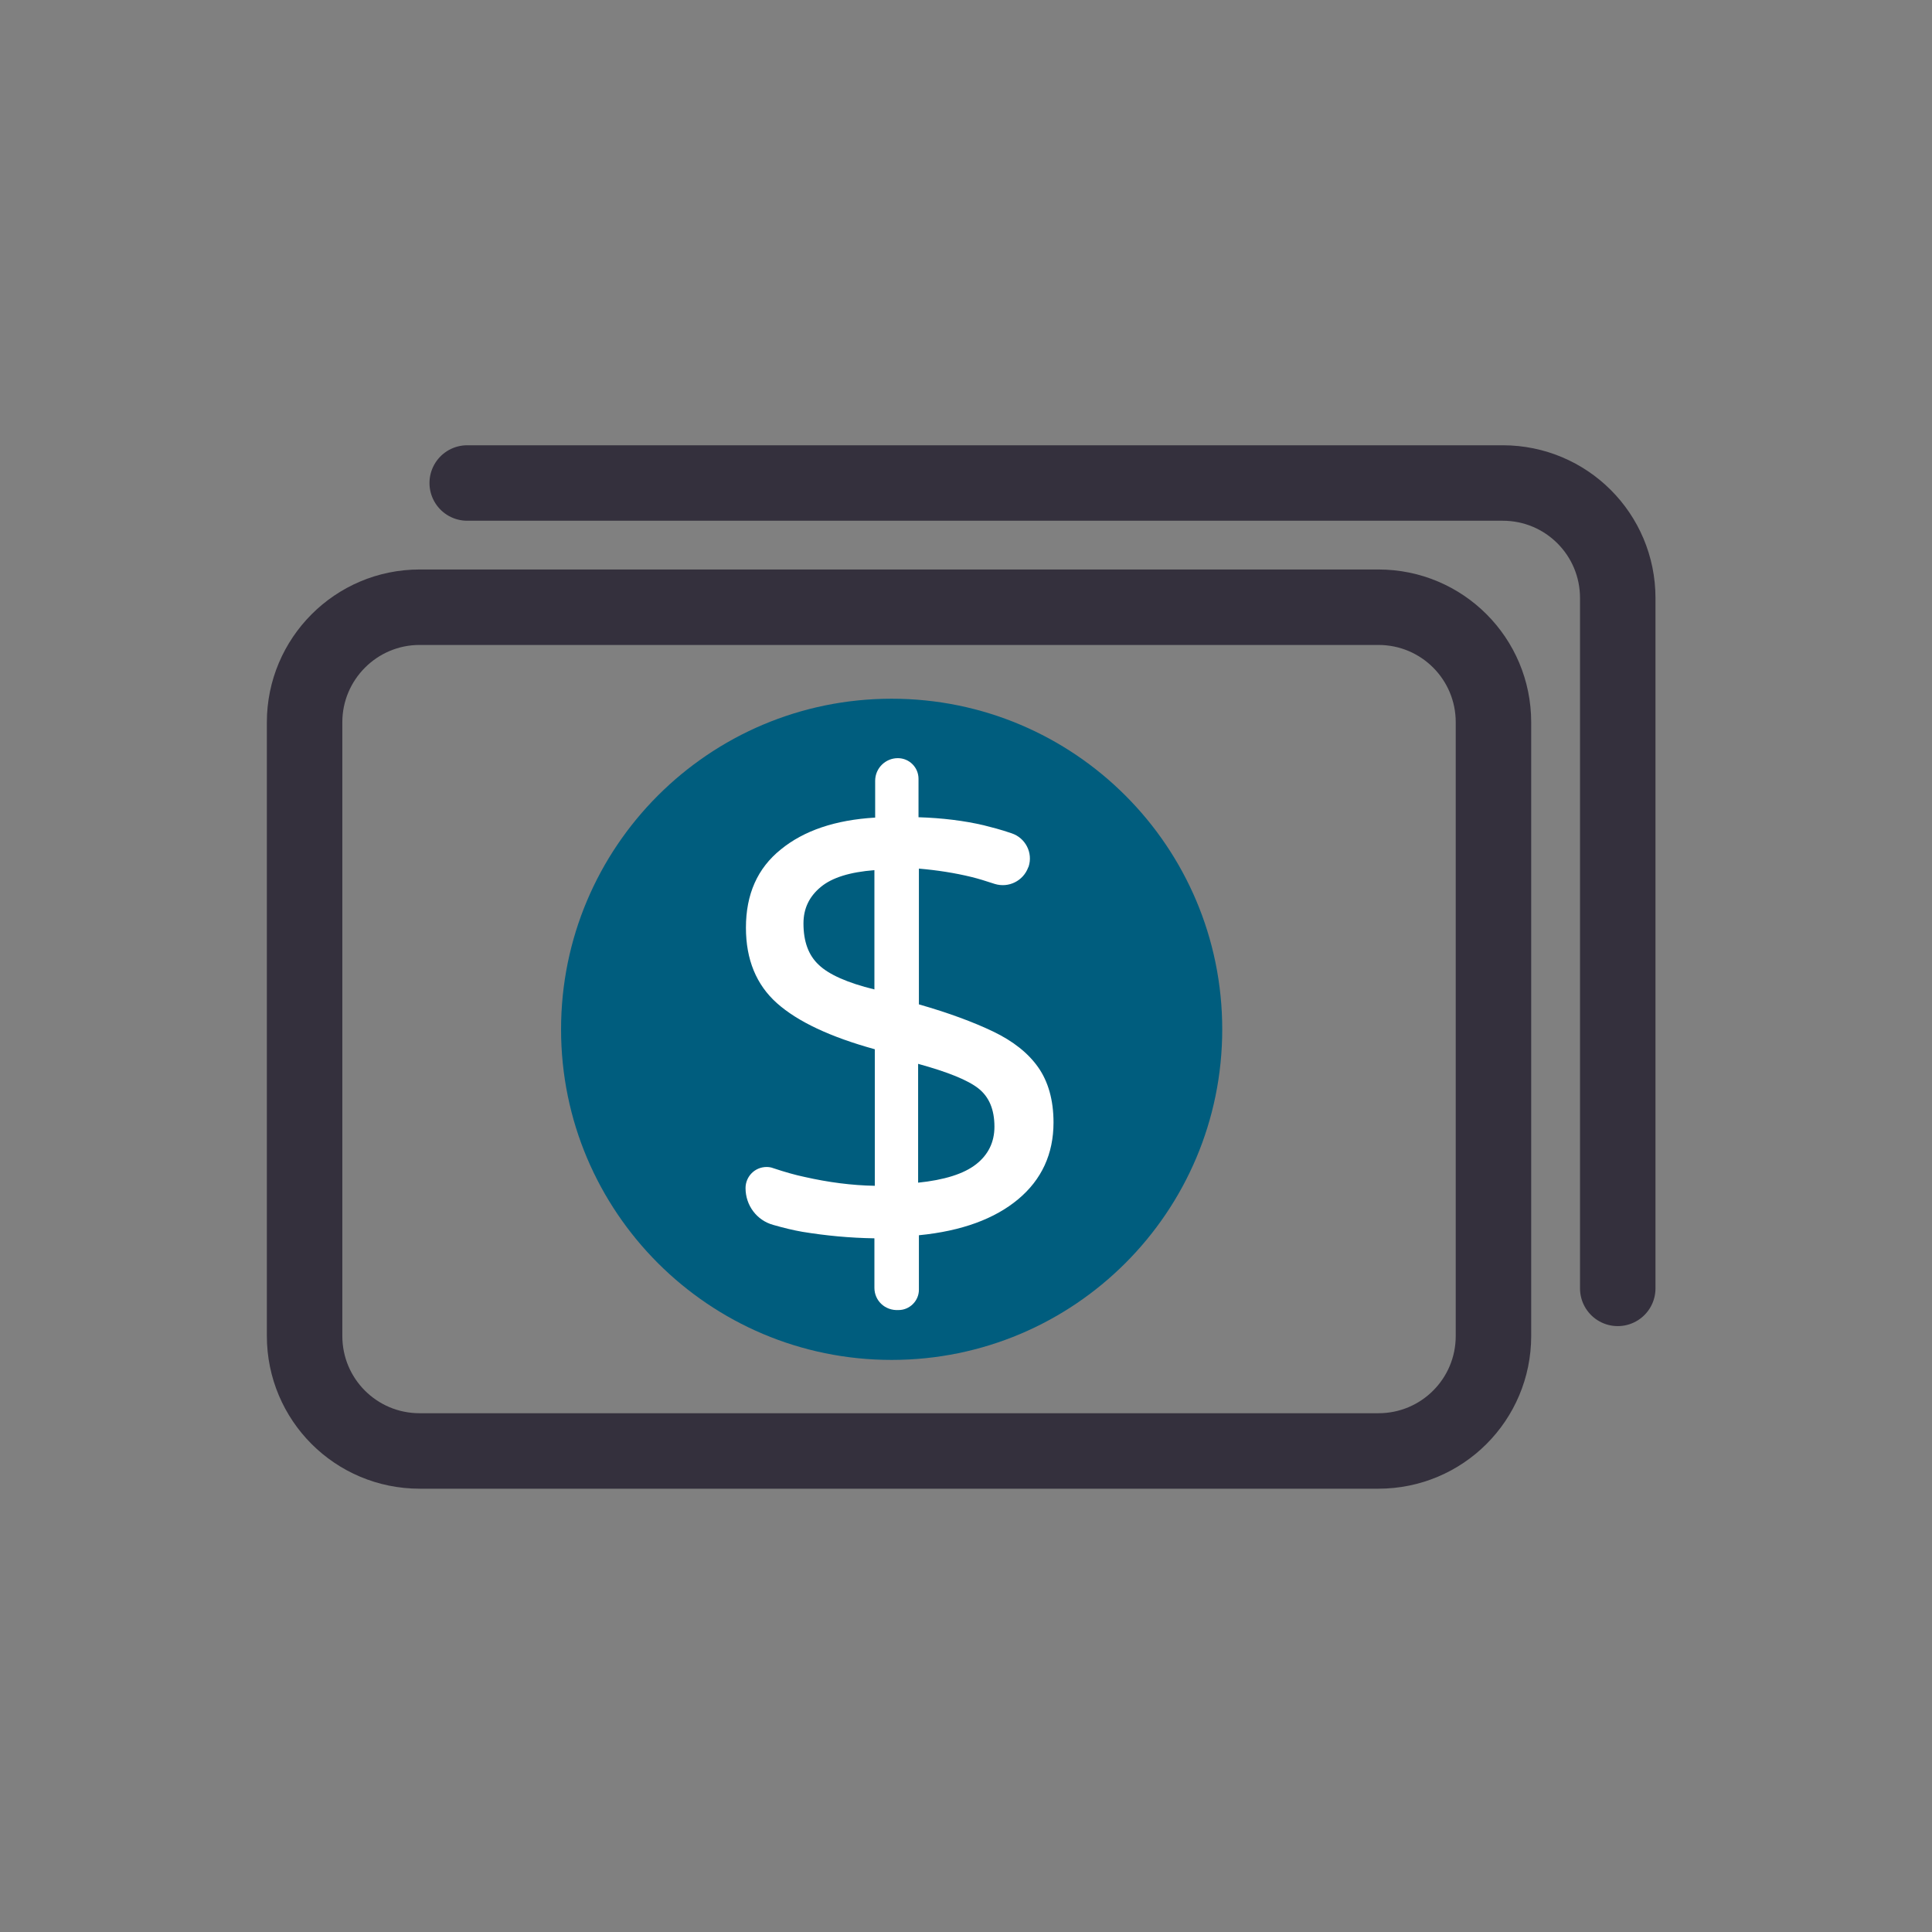
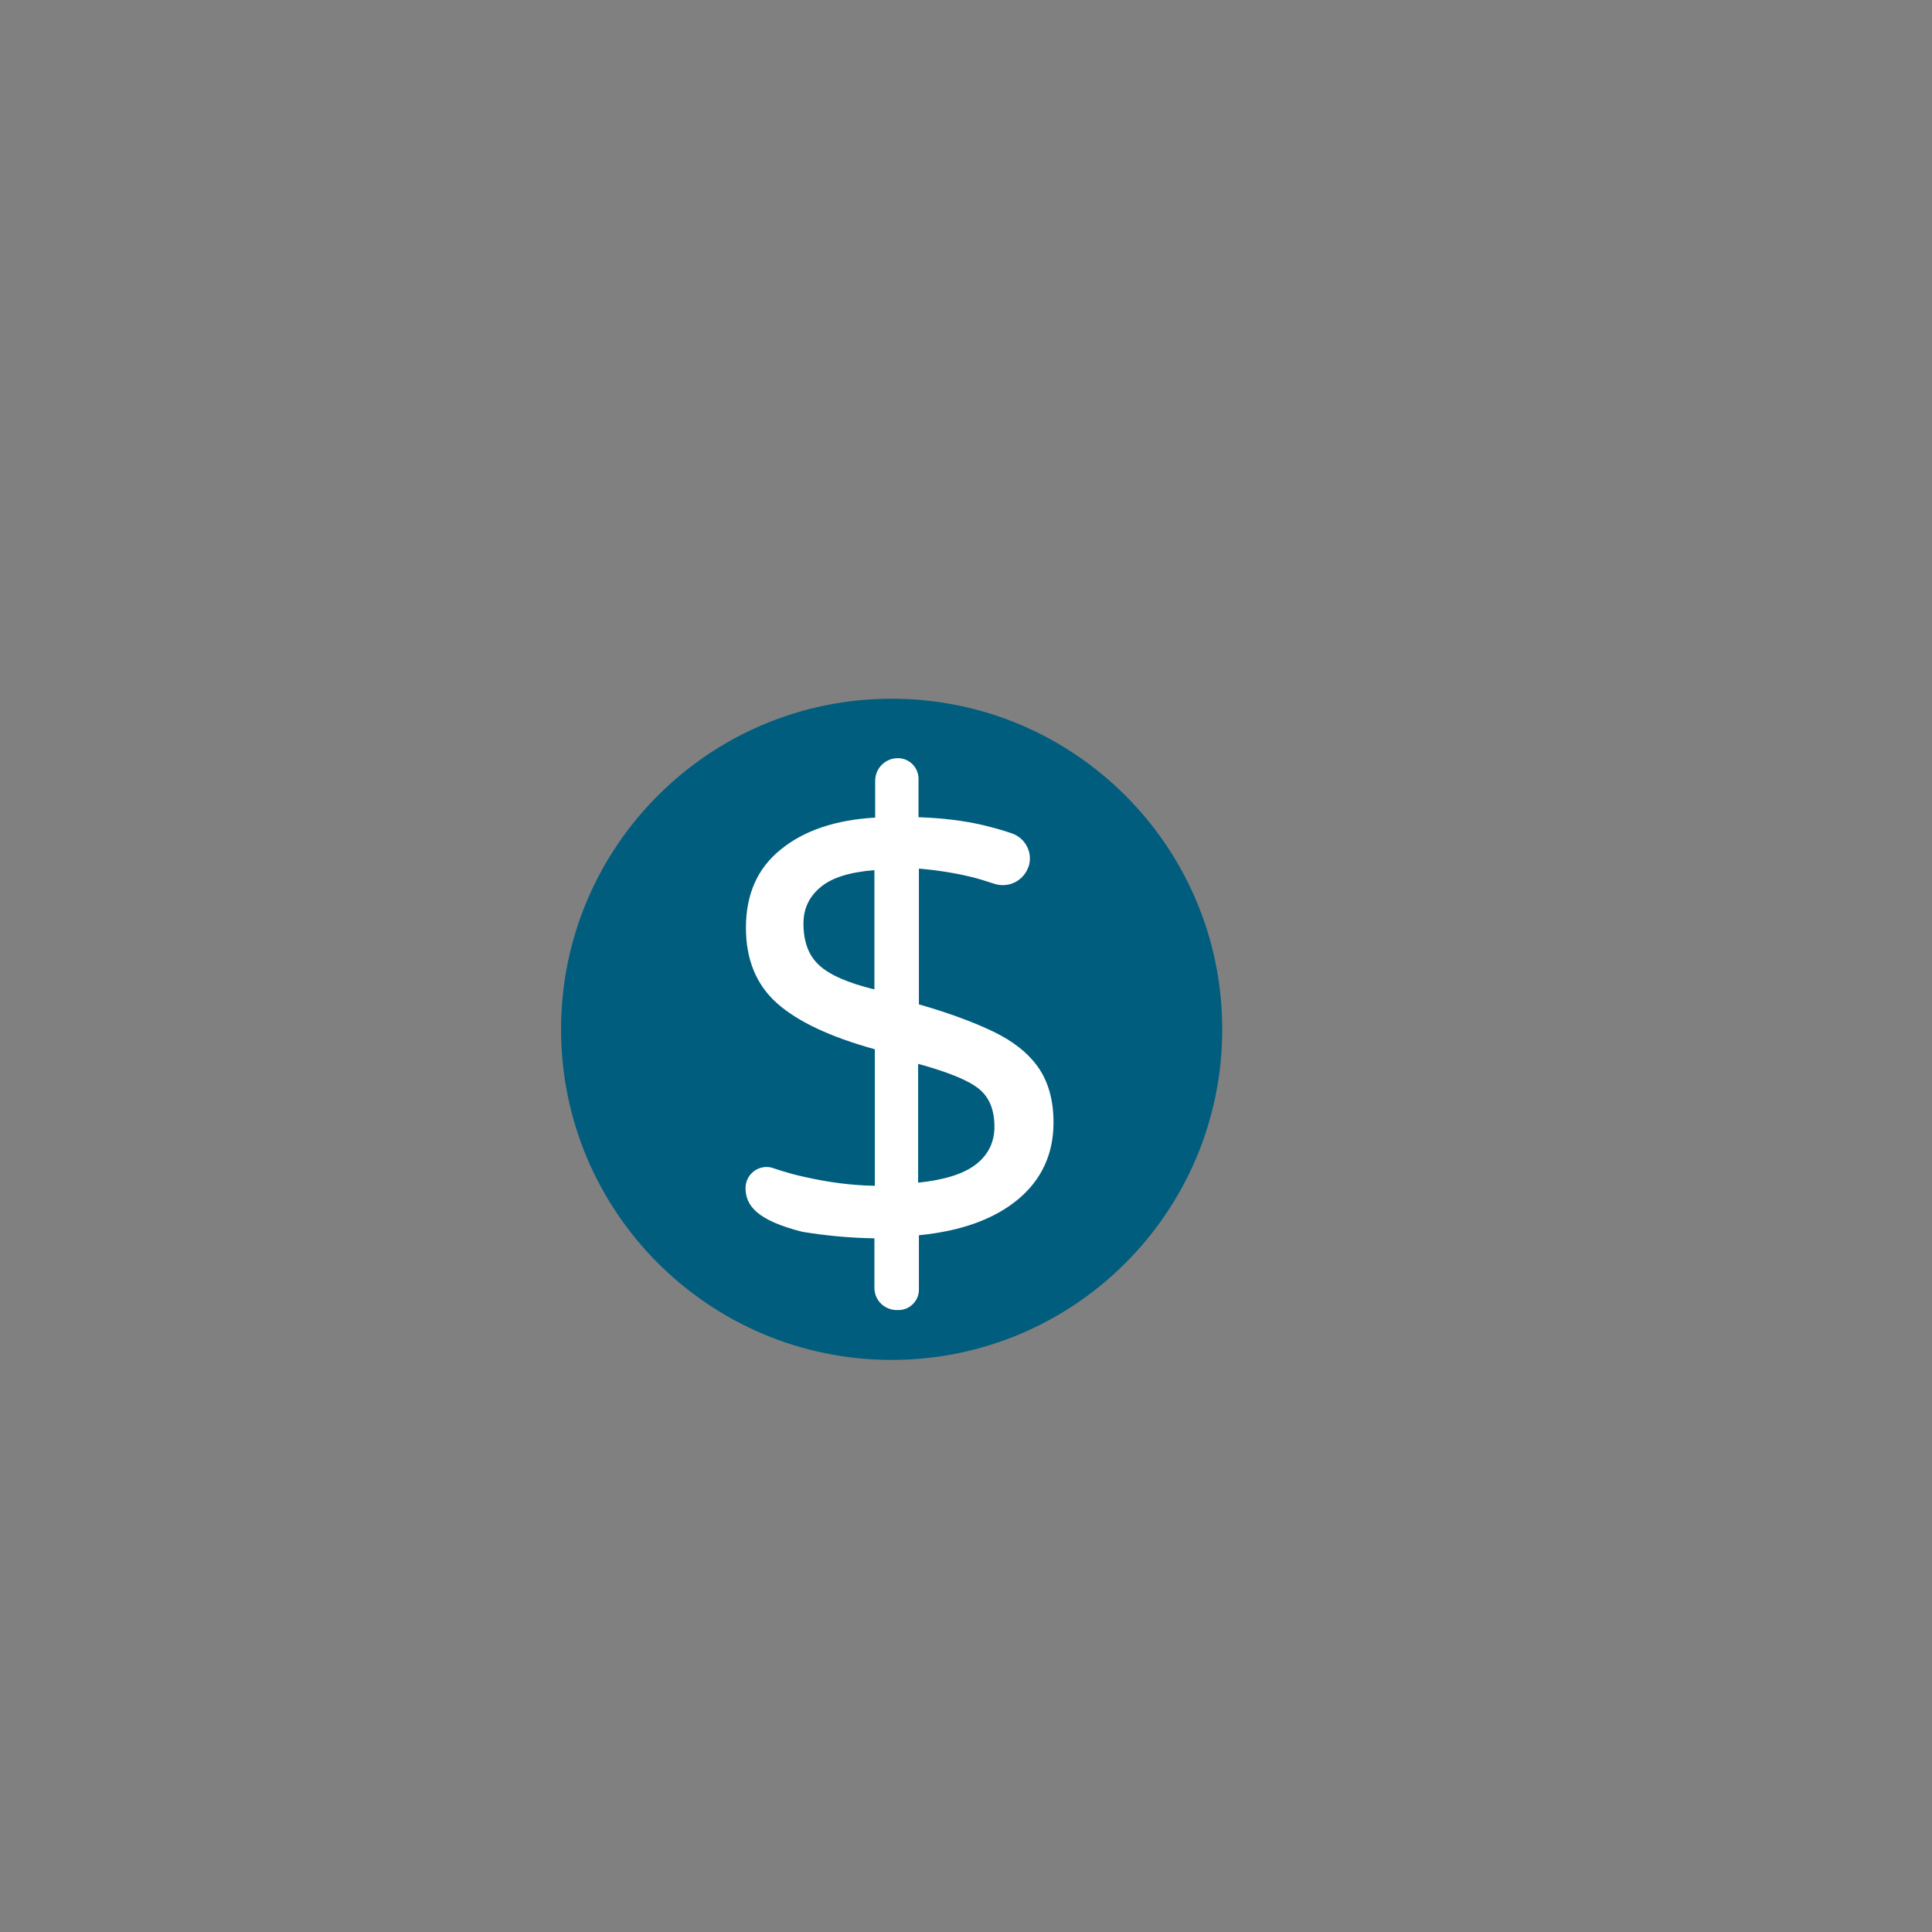
<svg xmlns="http://www.w3.org/2000/svg" width="64" height="64" viewBox="0 0 64 64" fill="none">
  <rect x="0" y="0" width="64" height="64" fill="#808080" stroke="none" />
  <path d="M29.537 45.049C35.585 45.049 40.488 40.146 40.488 34.098C40.488 28.049 35.585 23.146 29.537 23.146C23.489 23.146 18.586 28.049 18.586 34.098C18.586 40.146 23.489 45.049 29.537 45.049Z" fill="#005D7E" />
-   <path d="M28.966 42.66V41.021C28.14 41.008 27.352 40.932 26.578 40.805C26.285 40.754 25.968 40.678 25.612 40.576C25.066 40.424 24.697 39.928 24.697 39.357C24.697 38.976 25.002 38.658 25.396 38.658C25.472 38.658 25.549 38.671 25.612 38.696C25.993 38.823 26.349 38.925 26.654 38.988C27.441 39.166 28.216 39.268 28.979 39.281V34.758C27.505 34.351 26.425 33.843 25.739 33.233C25.053 32.623 24.71 31.785 24.71 30.731C24.71 29.625 25.091 28.761 25.866 28.139C26.628 27.516 27.67 27.161 28.991 27.084V25.865C28.991 25.445 29.334 25.115 29.741 25.115C30.122 25.115 30.427 25.42 30.427 25.801V27.072C31.215 27.097 31.939 27.186 32.587 27.338C32.841 27.402 33.146 27.478 33.514 27.605C33.971 27.758 34.225 28.253 34.073 28.711L34.06 28.736C33.895 29.181 33.413 29.422 32.955 29.282C32.65 29.181 32.396 29.104 32.193 29.054C31.621 28.914 31.037 28.825 30.44 28.774V33.271C31.418 33.551 32.244 33.856 32.904 34.173C33.565 34.491 34.06 34.885 34.391 35.355C34.721 35.825 34.899 36.435 34.899 37.184C34.899 38.226 34.505 39.077 33.73 39.725C32.955 40.373 31.863 40.78 30.44 40.919V42.724C30.44 43.092 30.135 43.397 29.766 43.397C29.309 43.422 28.966 43.079 28.966 42.66ZM28.966 32.776V28.825C28.166 28.888 27.568 29.066 27.187 29.384C26.806 29.701 26.616 30.095 26.616 30.591C26.616 31.188 26.781 31.645 27.124 31.963C27.454 32.281 28.077 32.56 28.966 32.776ZM30.401 39.179C31.278 39.09 31.926 38.887 32.333 38.569C32.739 38.252 32.942 37.832 32.942 37.324C32.942 36.752 32.764 36.333 32.409 36.054C32.053 35.774 31.38 35.507 30.414 35.241V39.179H30.401Z" fill="white" />
-   <path d="M13.901 20.115H45.662C47.771 20.115 49.473 21.818 49.473 23.927V44.254C49.473 46.362 47.771 48.065 45.662 48.065H13.901C11.792 48.065 10.09 46.362 10.09 44.254V23.927C10.09 21.83 11.792 20.115 13.901 20.115Z" stroke="#34303D" stroke-width="2.5" />
-   <path d="M15.477 16H49.779C51.888 16 53.59 17.702 53.59 19.811V42.628V42.679" stroke="#34303D" stroke-width="2.5" stroke-linecap="round" />
+   <path d="M28.966 42.66V41.021C28.14 41.008 27.352 40.932 26.578 40.805C25.066 40.424 24.697 39.928 24.697 39.357C24.697 38.976 25.002 38.658 25.396 38.658C25.472 38.658 25.549 38.671 25.612 38.696C25.993 38.823 26.349 38.925 26.654 38.988C27.441 39.166 28.216 39.268 28.979 39.281V34.758C27.505 34.351 26.425 33.843 25.739 33.233C25.053 32.623 24.71 31.785 24.71 30.731C24.71 29.625 25.091 28.761 25.866 28.139C26.628 27.516 27.67 27.161 28.991 27.084V25.865C28.991 25.445 29.334 25.115 29.741 25.115C30.122 25.115 30.427 25.42 30.427 25.801V27.072C31.215 27.097 31.939 27.186 32.587 27.338C32.841 27.402 33.146 27.478 33.514 27.605C33.971 27.758 34.225 28.253 34.073 28.711L34.06 28.736C33.895 29.181 33.413 29.422 32.955 29.282C32.65 29.181 32.396 29.104 32.193 29.054C31.621 28.914 31.037 28.825 30.44 28.774V33.271C31.418 33.551 32.244 33.856 32.904 34.173C33.565 34.491 34.06 34.885 34.391 35.355C34.721 35.825 34.899 36.435 34.899 37.184C34.899 38.226 34.505 39.077 33.73 39.725C32.955 40.373 31.863 40.78 30.44 40.919V42.724C30.44 43.092 30.135 43.397 29.766 43.397C29.309 43.422 28.966 43.079 28.966 42.66ZM28.966 32.776V28.825C28.166 28.888 27.568 29.066 27.187 29.384C26.806 29.701 26.616 30.095 26.616 30.591C26.616 31.188 26.781 31.645 27.124 31.963C27.454 32.281 28.077 32.56 28.966 32.776ZM30.401 39.179C31.278 39.09 31.926 38.887 32.333 38.569C32.739 38.252 32.942 37.832 32.942 37.324C32.942 36.752 32.764 36.333 32.409 36.054C32.053 35.774 31.38 35.507 30.414 35.241V39.179H30.401Z" fill="white" />
</svg>